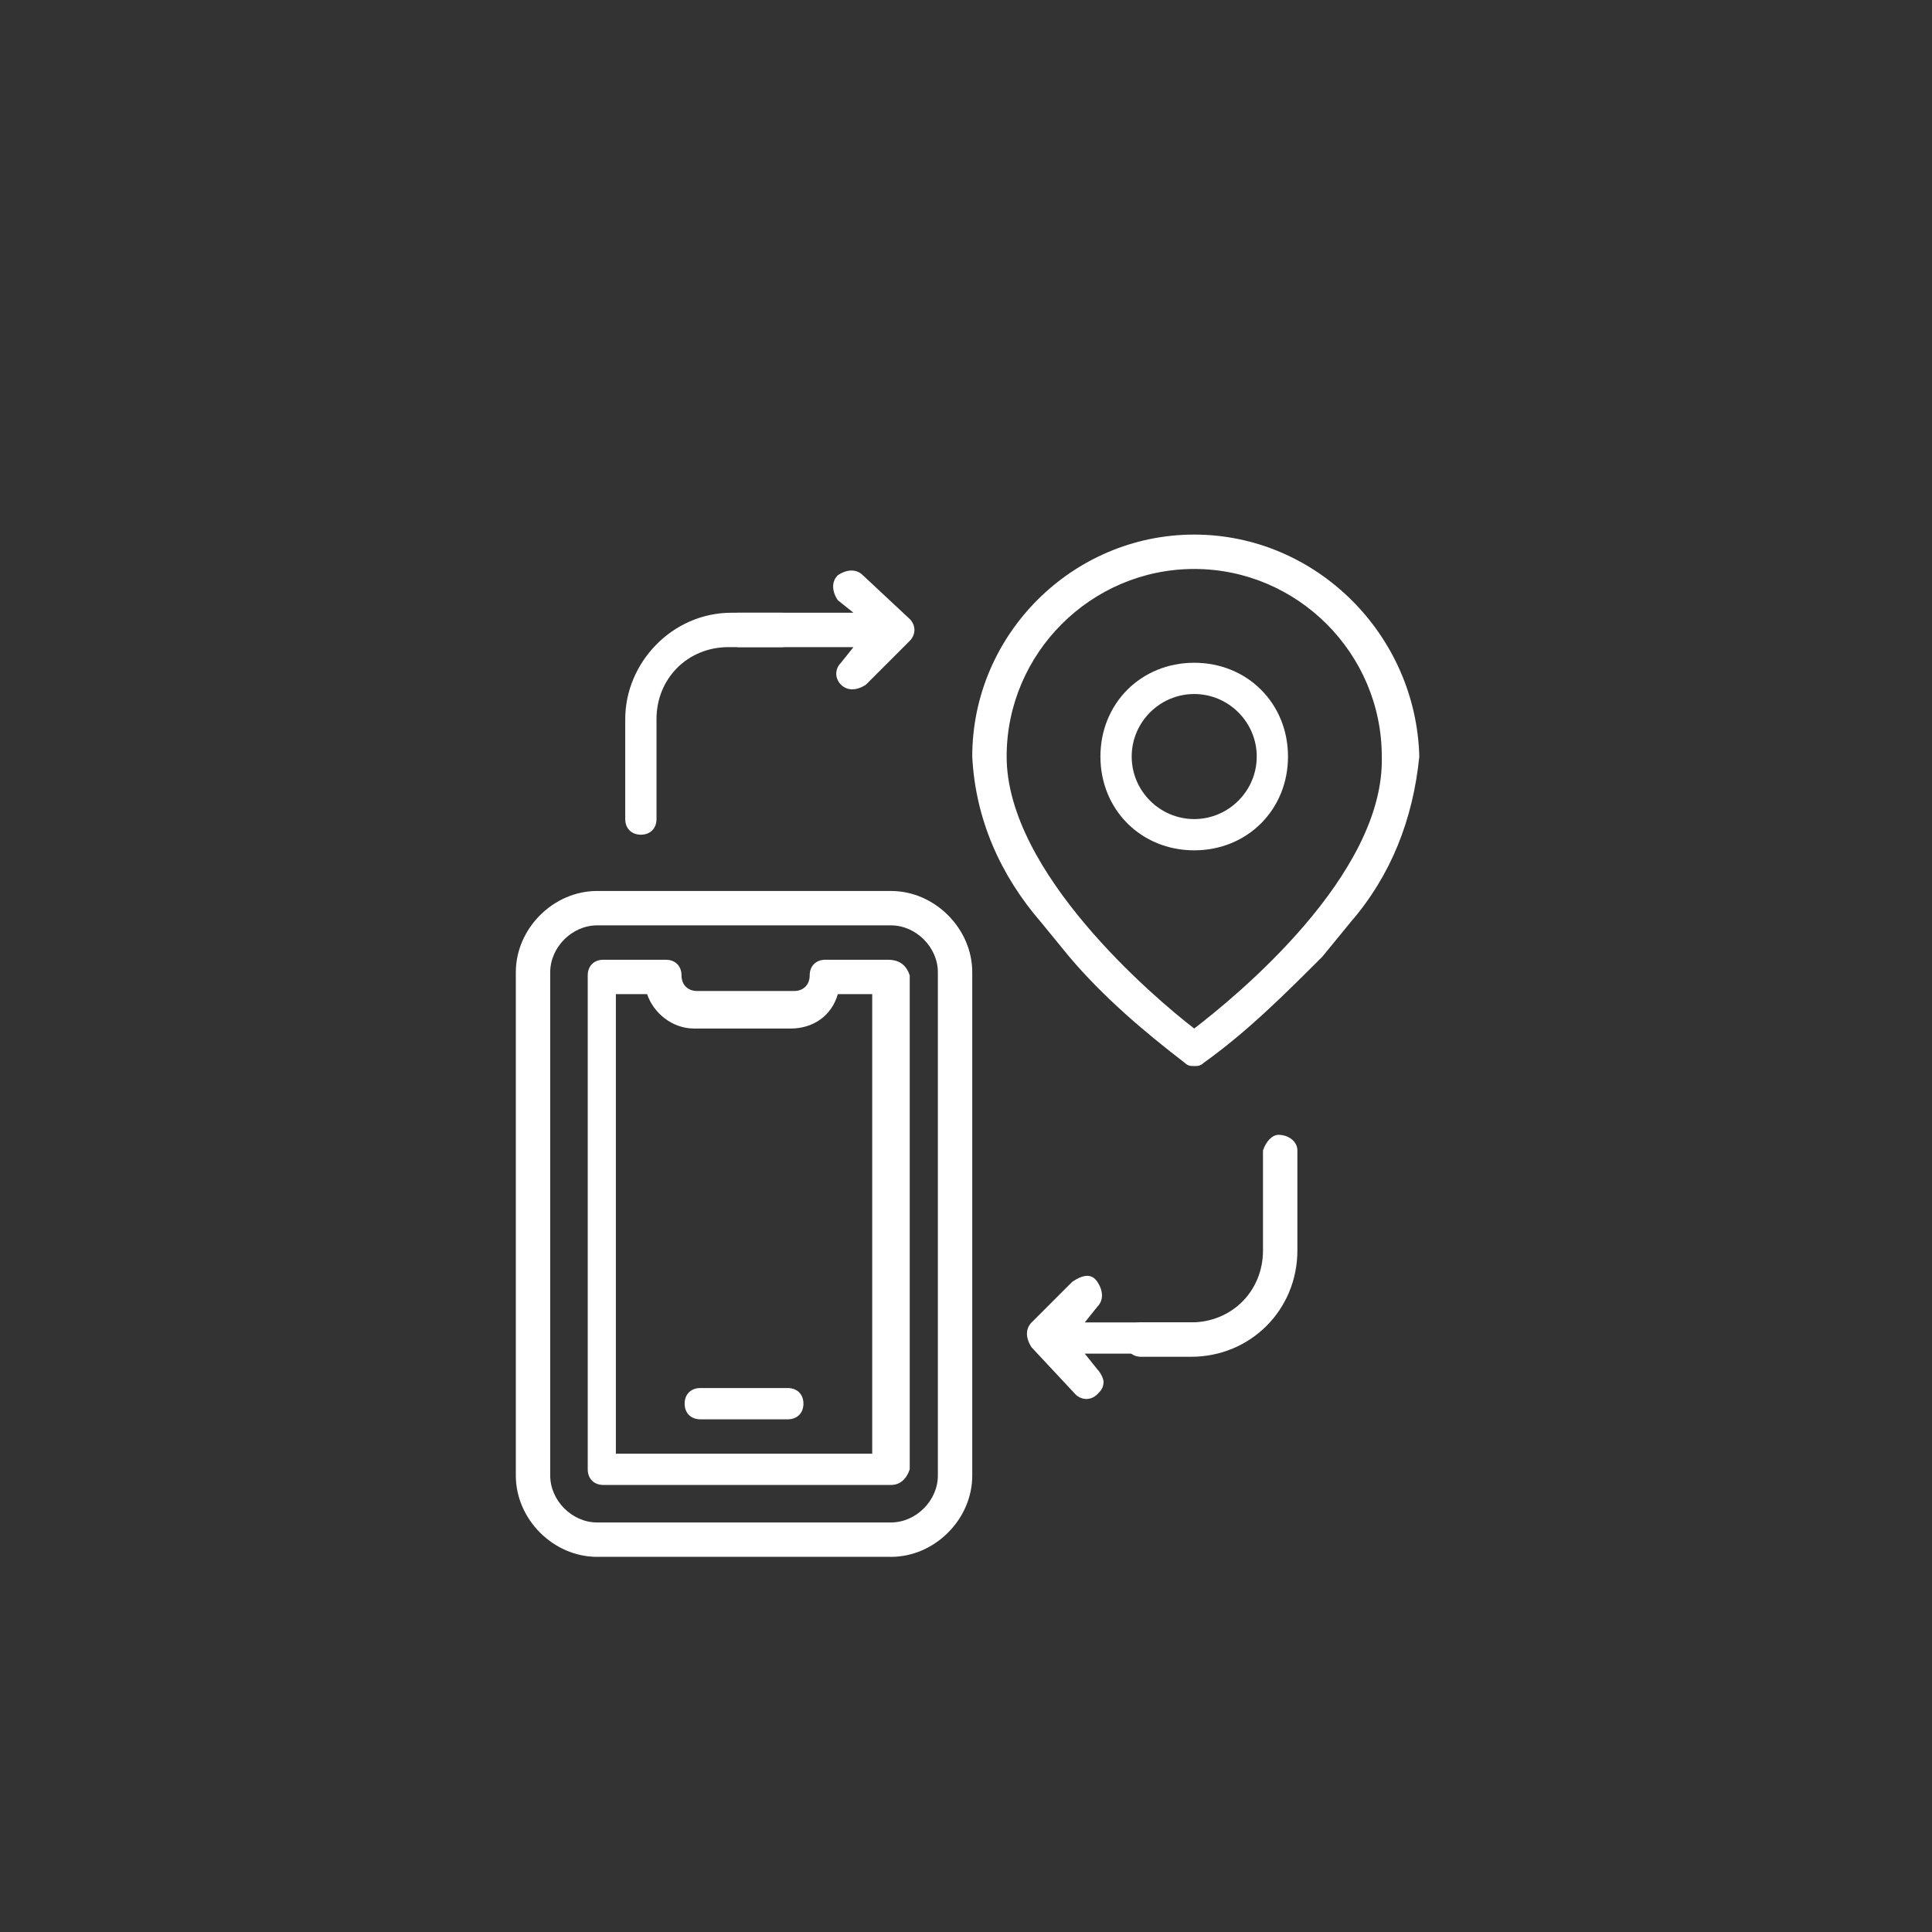
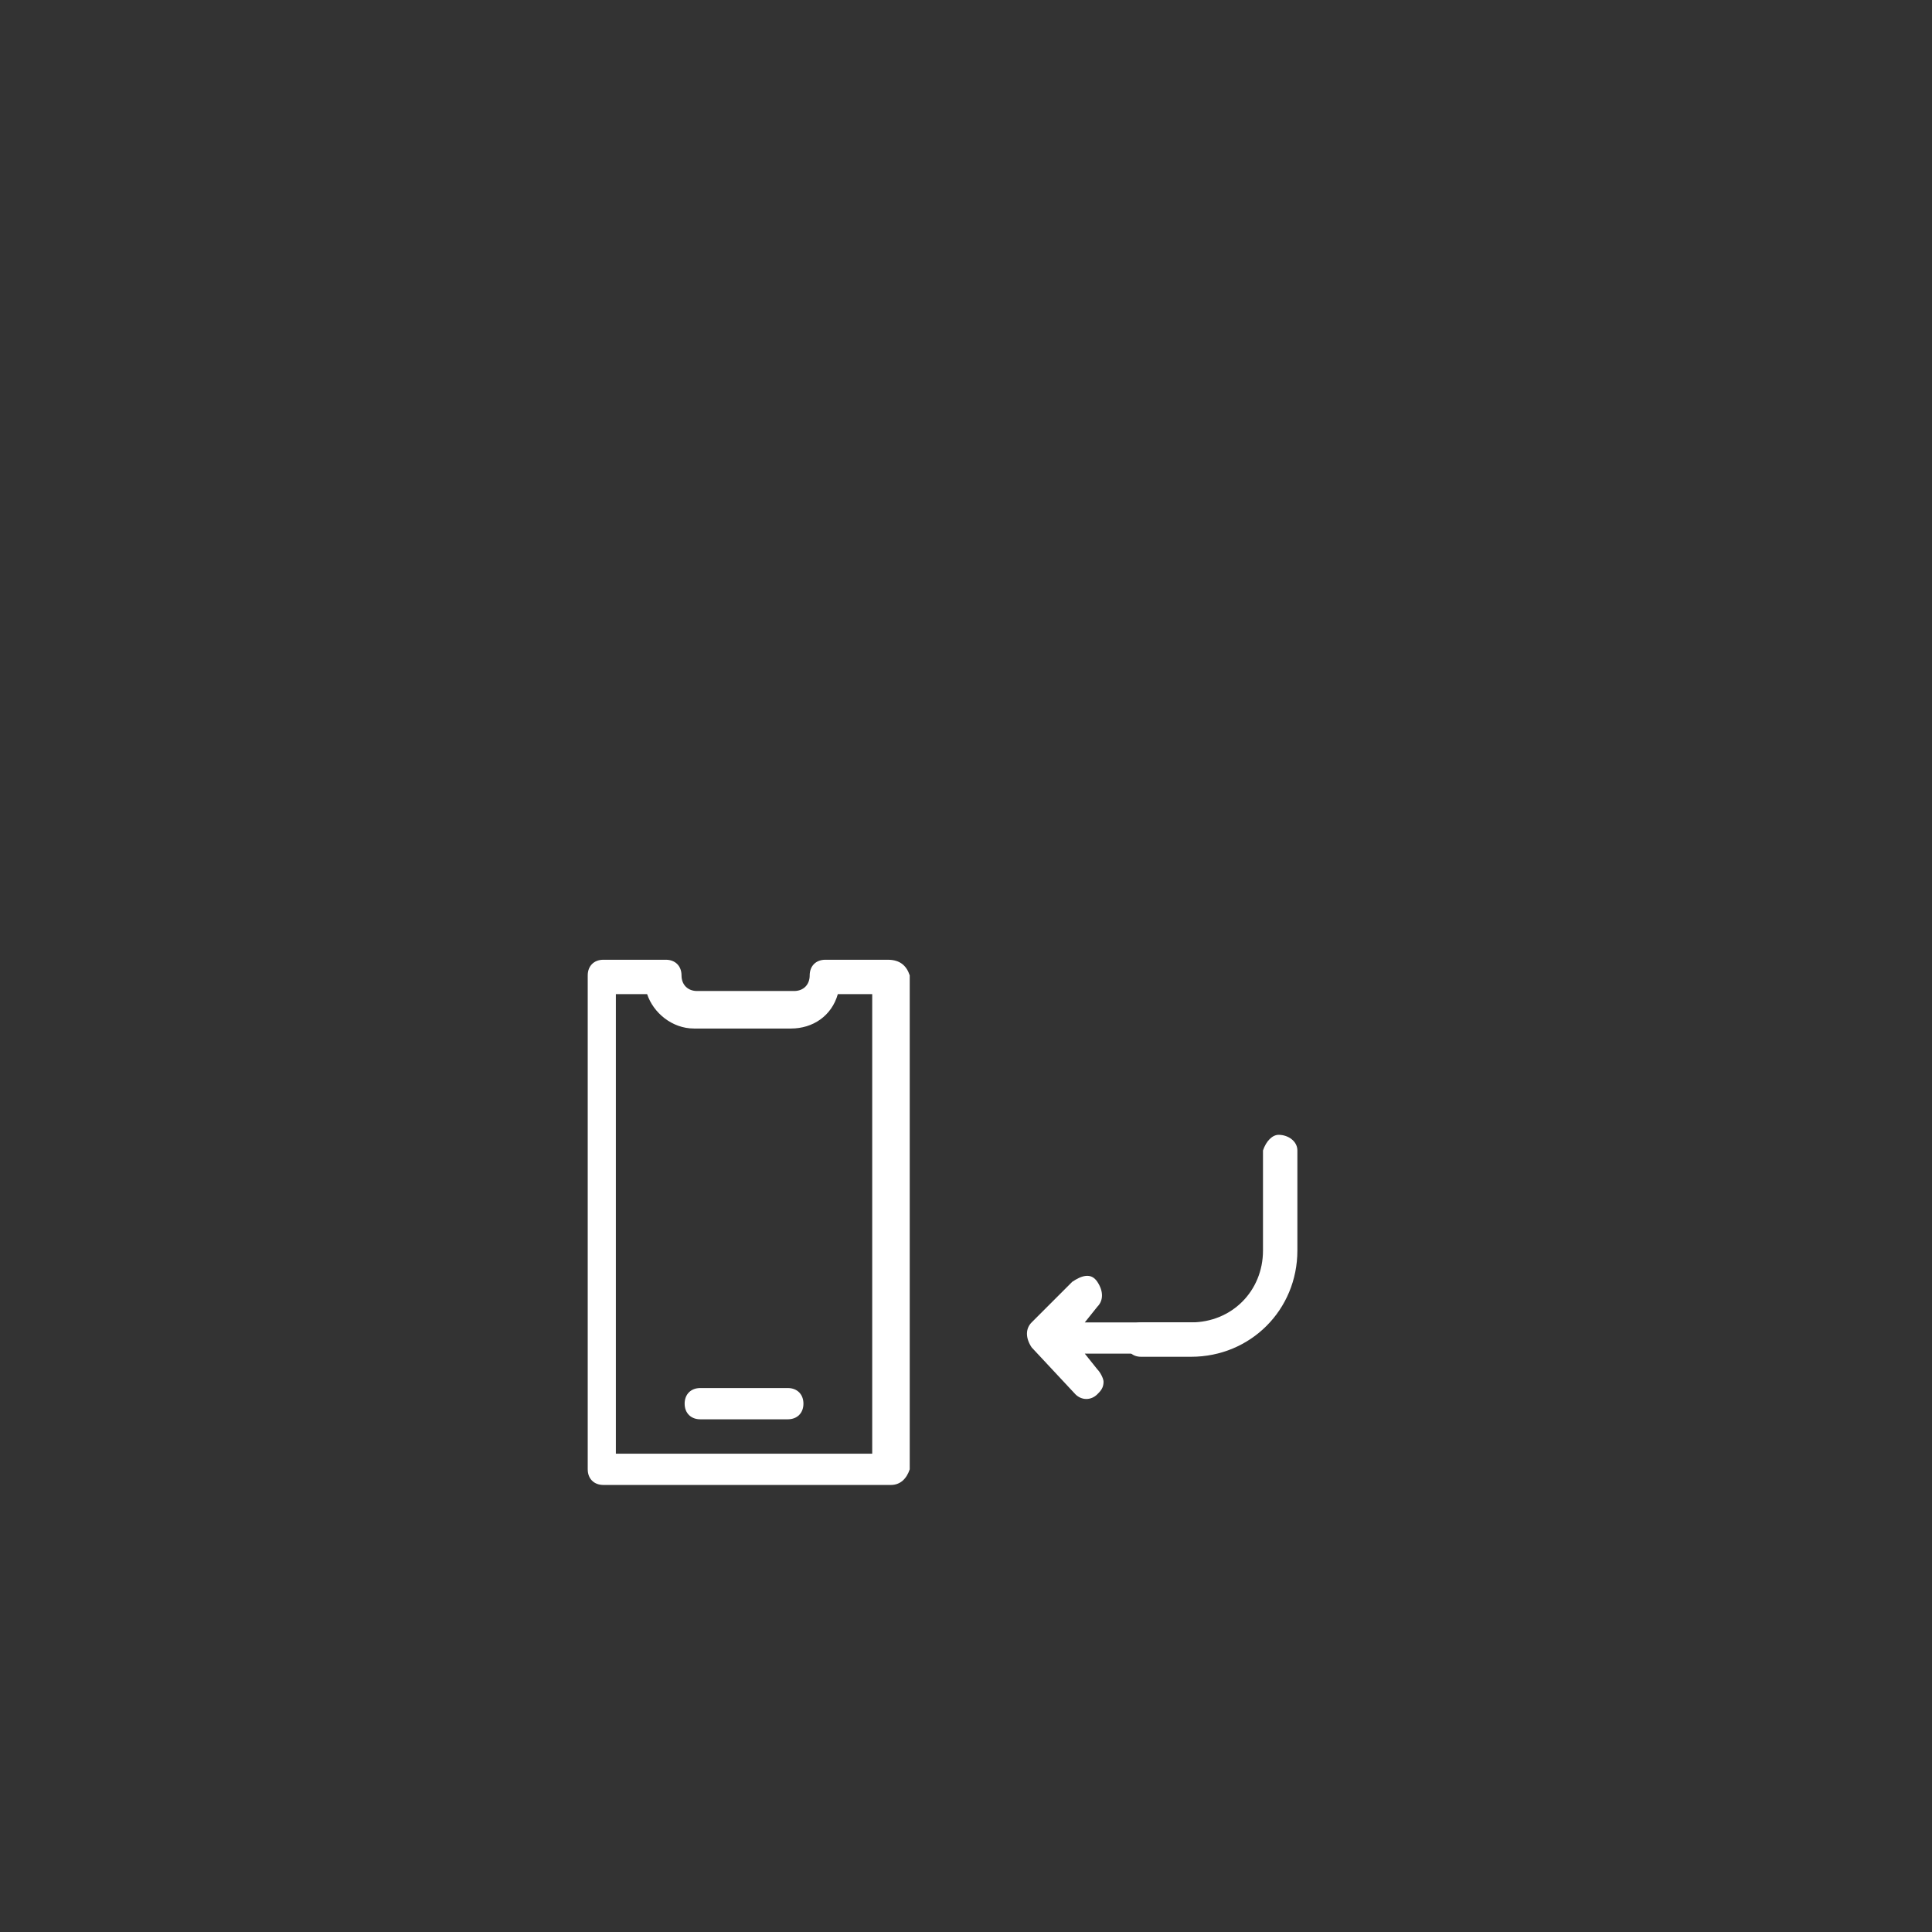
<svg xmlns="http://www.w3.org/2000/svg" version="1.1" id="Layer_1" x="0px" y="0px" viewBox="0 0 61.8 61.8" style="enable-background:new 0 0 61.8 61.8;" xml:space="preserve">
  <rect x="0" y="0" width="61.8" height="61.8" fill="#333333" stroke="none" />
  <style type="text/css">
	.st0{fill:#FFFFFF;}
</style>
  <title>
	welivery-api-logistica-para-empresas-integracion-envios-tracking-notificaciones-mensajeria-empresarial-simplificamos-envios
	</title>
-   <path class="st0" d="M27.6,18.4c-0.2-0.2-0.5-0.2-0.8,0c-0.2,0.2-0.2,0.5,0,0.8l0.5,0.4h-3.7c-0.3,0-0.5,0.3-0.5,0.6  c0,0.2,0.2,0.4,0.5,0.5h3.7l-0.4,0.5c-0.2,0.2-0.2,0.5,0,0.7l0,0c0.2,0.2,0.5,0.2,0.8,0l1.4-1.4c0.2-0.2,0.2-0.5,0-0.7l0,0  L27.6,18.4z" />
-   <path class="st0" d="M28.5,28.5h-9.4c-1.4,0-2.6,1.2-2.6,2.6l0,0v16.1c0,1.4,1.2,2.6,2.6,2.6l0,0h9.4c1.4,0,2.6-1.2,2.6-2.6l0,0  V31.1C31.1,29.7,29.9,28.5,28.5,28.5L28.5,28.5 M30,47.2c0,0.8-0.7,1.5-1.5,1.5h-9.4c-0.8,0-1.5-0.7-1.5-1.5V31.1  c0-0.8,0.7-1.5,1.5-1.5h9.4c0.8,0,1.5,0.7,1.5,1.5V47.2z" />
  <path class="st0" d="M28.4,30.7h-2c-0.3,0-0.5,0.2-0.5,0.5l0,0c0,0.3-0.2,0.5-0.5,0.5l0,0h-3.1c-0.3,0-0.5-0.2-0.5-0.5l0,0  c0-0.3-0.2-0.5-0.5-0.5l0,0h-2c-0.3,0-0.5,0.2-0.5,0.5l0,0V47c0,0.3,0.2,0.5,0.5,0.5l0,0h9.2c0.3,0,0.5-0.2,0.6-0.5l0,0V31.2  C29,30.9,28.8,30.7,28.4,30.7C28.5,30.7,28.5,30.7,28.4,30.7 M27.9,46.5h-8.2V31.8h1c0.2,0.6,0.8,1.1,1.5,1.1h3.1  c0.7,0,1.3-0.4,1.5-1.1h1.1L27.9,46.5z" />
  <path class="st0" d="M25.2,45.4c0.3,0,0.5-0.2,0.5-0.5s-0.2-0.5-0.5-0.5h-2.8c-0.3,0-0.5,0.2-0.5,0.5l0,0c0,0.3,0.2,0.5,0.5,0.5  H25.2z" />
  <path class="st0" d="M36.5,43.4h1.6c1.9,0,3.4-1.5,3.4-3.4v-3.2c0-0.3-0.3-0.5-0.6-0.5c-0.2,0-0.4,0.2-0.5,0.5V40  c0,1.3-1,2.3-2.3,2.3l0,0h-1.6c-0.3,0-0.5,0.2-0.5,0.5C36,43.2,36.2,43.4,36.5,43.4L36.5,43.4" />
  <path class="st0" d="M34.4,44.6c0.2,0.2,0.5,0.2,0.7,0l0,0c0.1-0.1,0.2-0.2,0.2-0.4c0-0.1-0.1-0.3-0.2-0.4l-0.4-0.5h3.7  c0.3,0,0.5-0.2,0.5-0.5s-0.2-0.5-0.5-0.5h-3.7l0.4-0.5c0.2-0.2,0.2-0.5,0-0.8s-0.5-0.2-0.8,0L33,42.3c-0.2,0.2-0.2,0.5,0,0.8  L34.4,44.6z" />
-   <path class="st0" d="M25,19.6h-1.6c-1.9,0-3.4,1.6-3.4,3.4l0,0v3.2c0,0.3,0.2,0.5,0.5,0.5s0.5-0.2,0.5-0.5V23c0-1.3,1-2.3,2.3-2.3  H25c0.3,0,0.5-0.2,0.5-0.5C25.5,19.8,25.3,19.6,25,19.6" />
-   <path class="st0" d="M38.2,17.1c-3.9,0-7.1,3.2-7.1,7.1c0.1,2,0.9,3.8,2.2,5.3l0.9,1.1c1.1,1.3,2.4,2.4,3.7,3.4  c0.1,0.1,0.2,0.1,0.3,0.1s0.2,0,0.3-0.1c1.4-1,2.6-2.2,3.8-3.4l0.9-1.1c1.3-1.5,2-3.3,2.2-5.3C45.3,20.3,42.1,17.1,38.2,17.1   M38.2,32.9c-1.3-1-6-5-6-8.7c0-3.3,2.7-6,6-6s6,2.7,6,6C44.3,28,39.5,31.9,38.2,32.9" />
-   <path class="st0" d="M38.2,21.2c-1.7,0-3,1.3-3,3s1.3,3,3,3s3-1.3,3-3S39.9,21.2,38.2,21.2 M38.2,26.2c-1.1,0-2-0.9-2-2s0.9-2,2-2  s2,0.9,2,2S39.3,26.2,38.2,26.2" />
</svg>